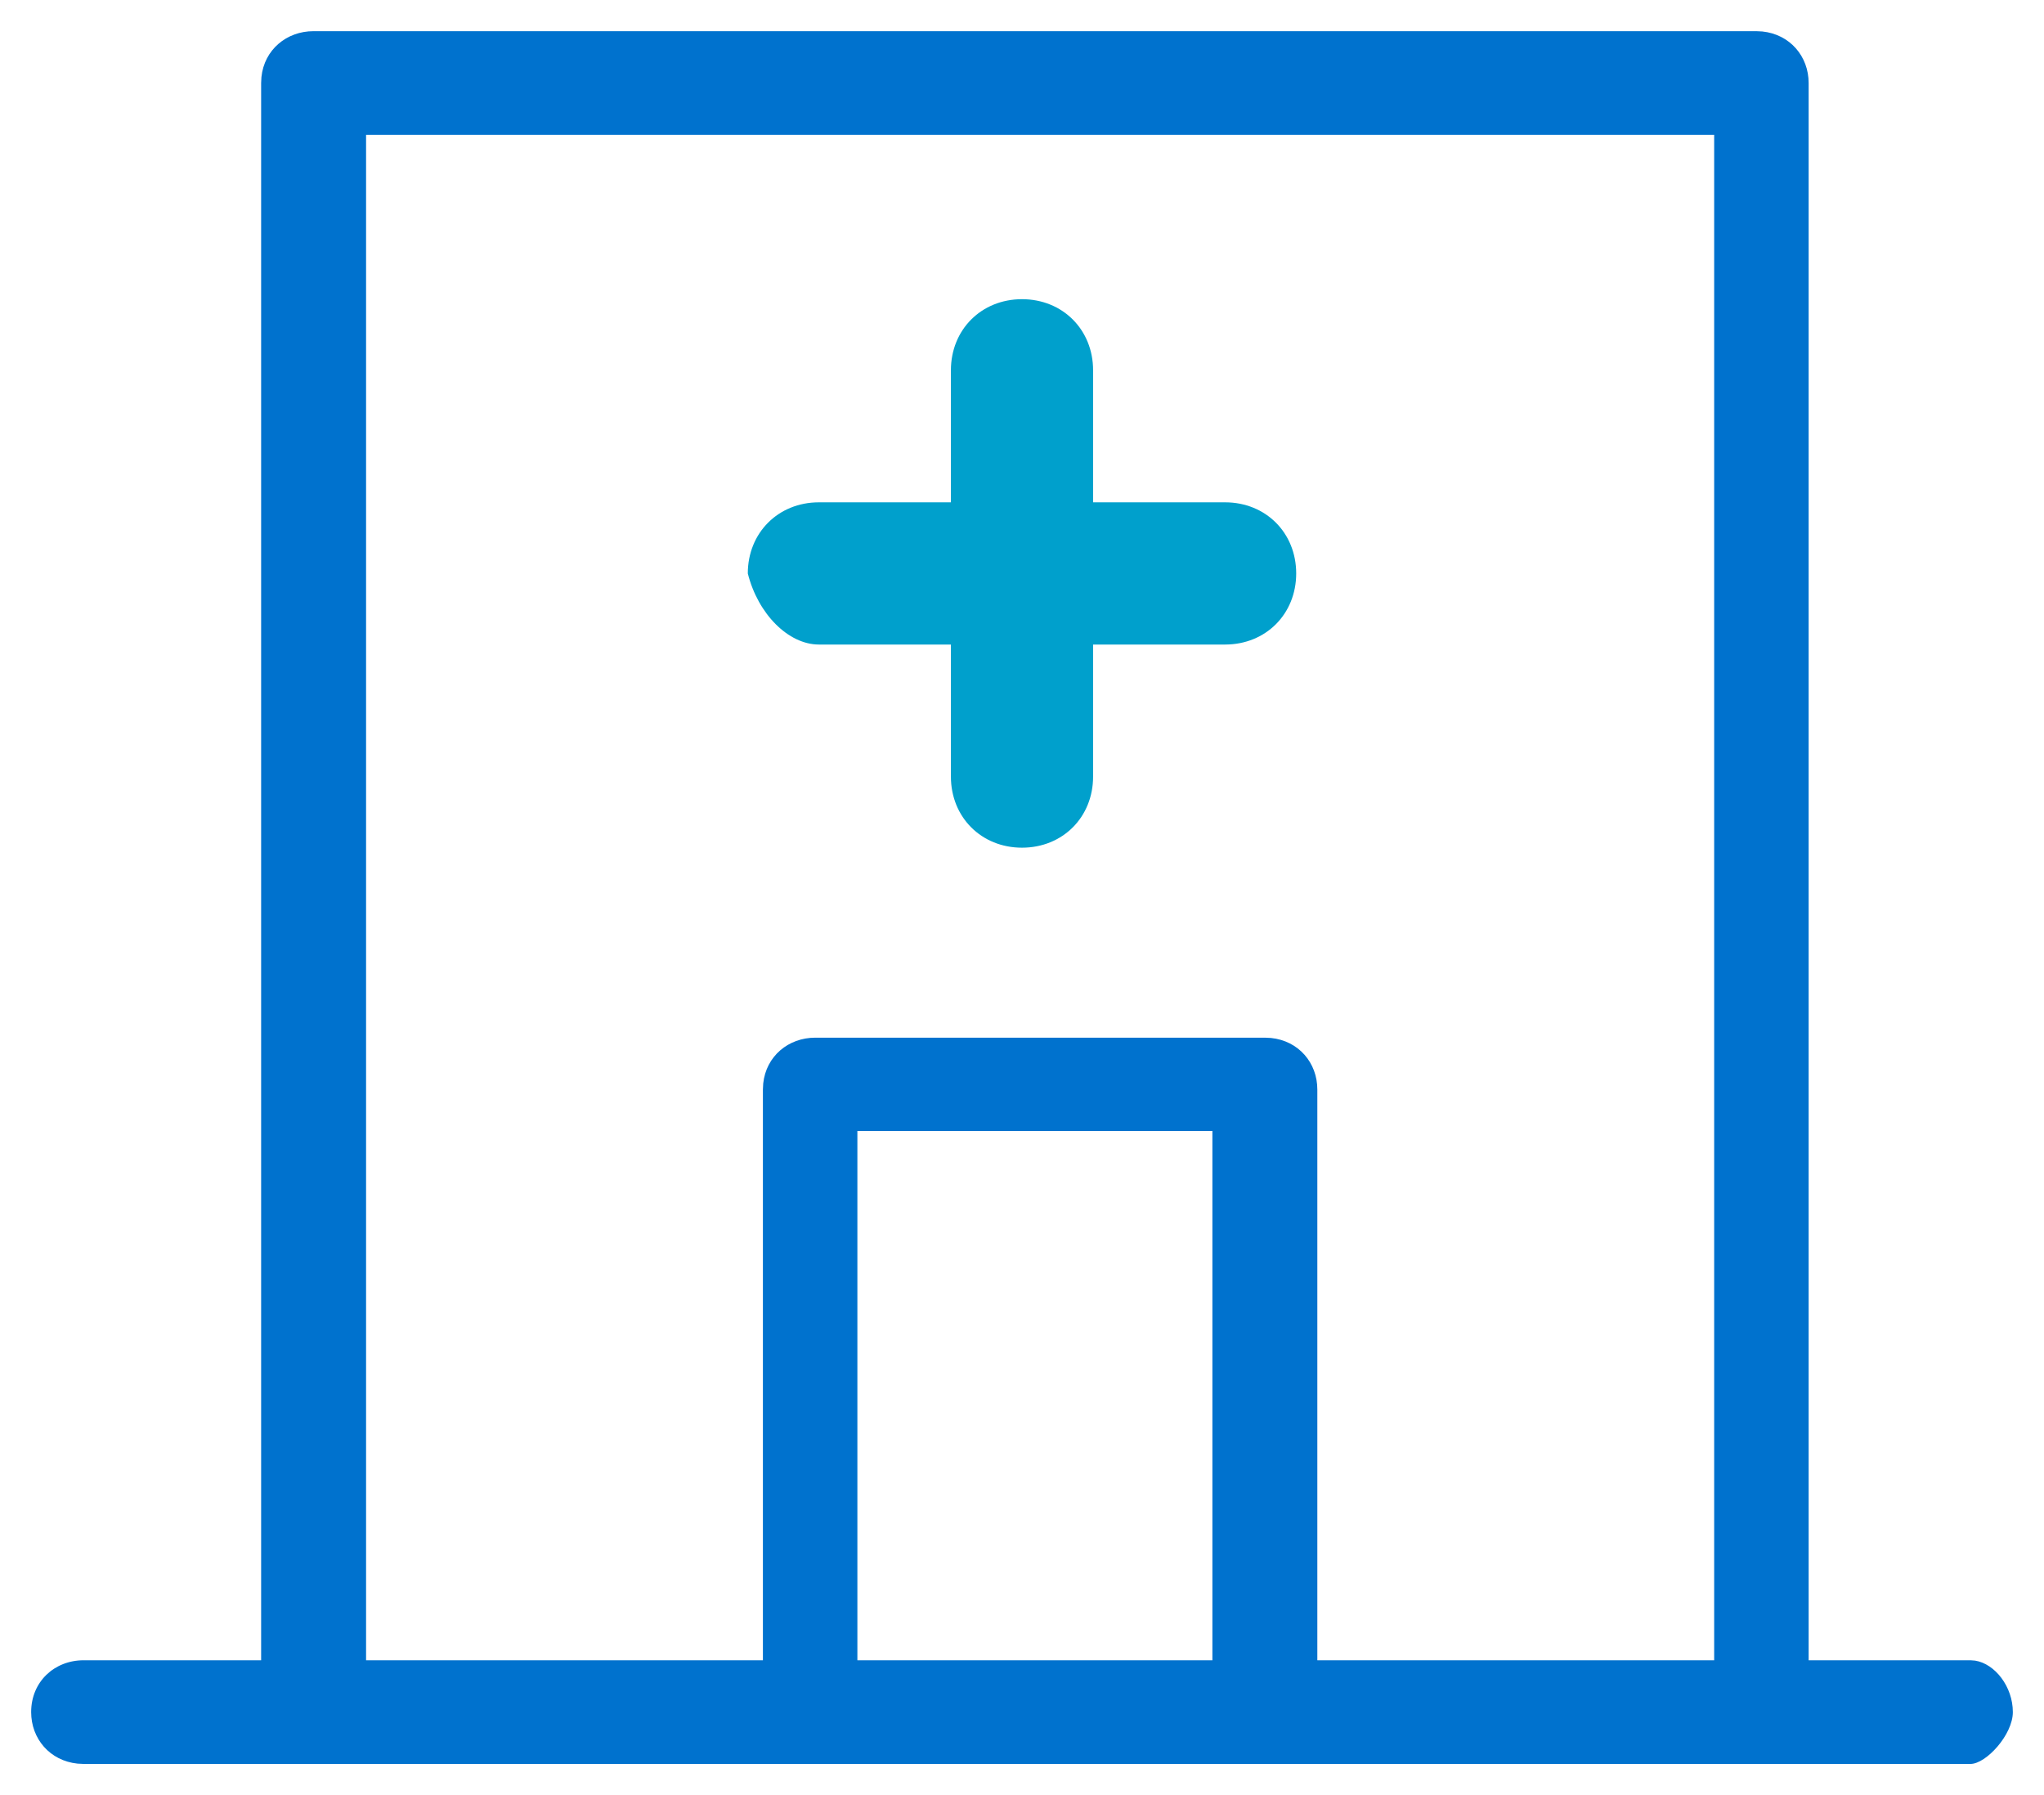
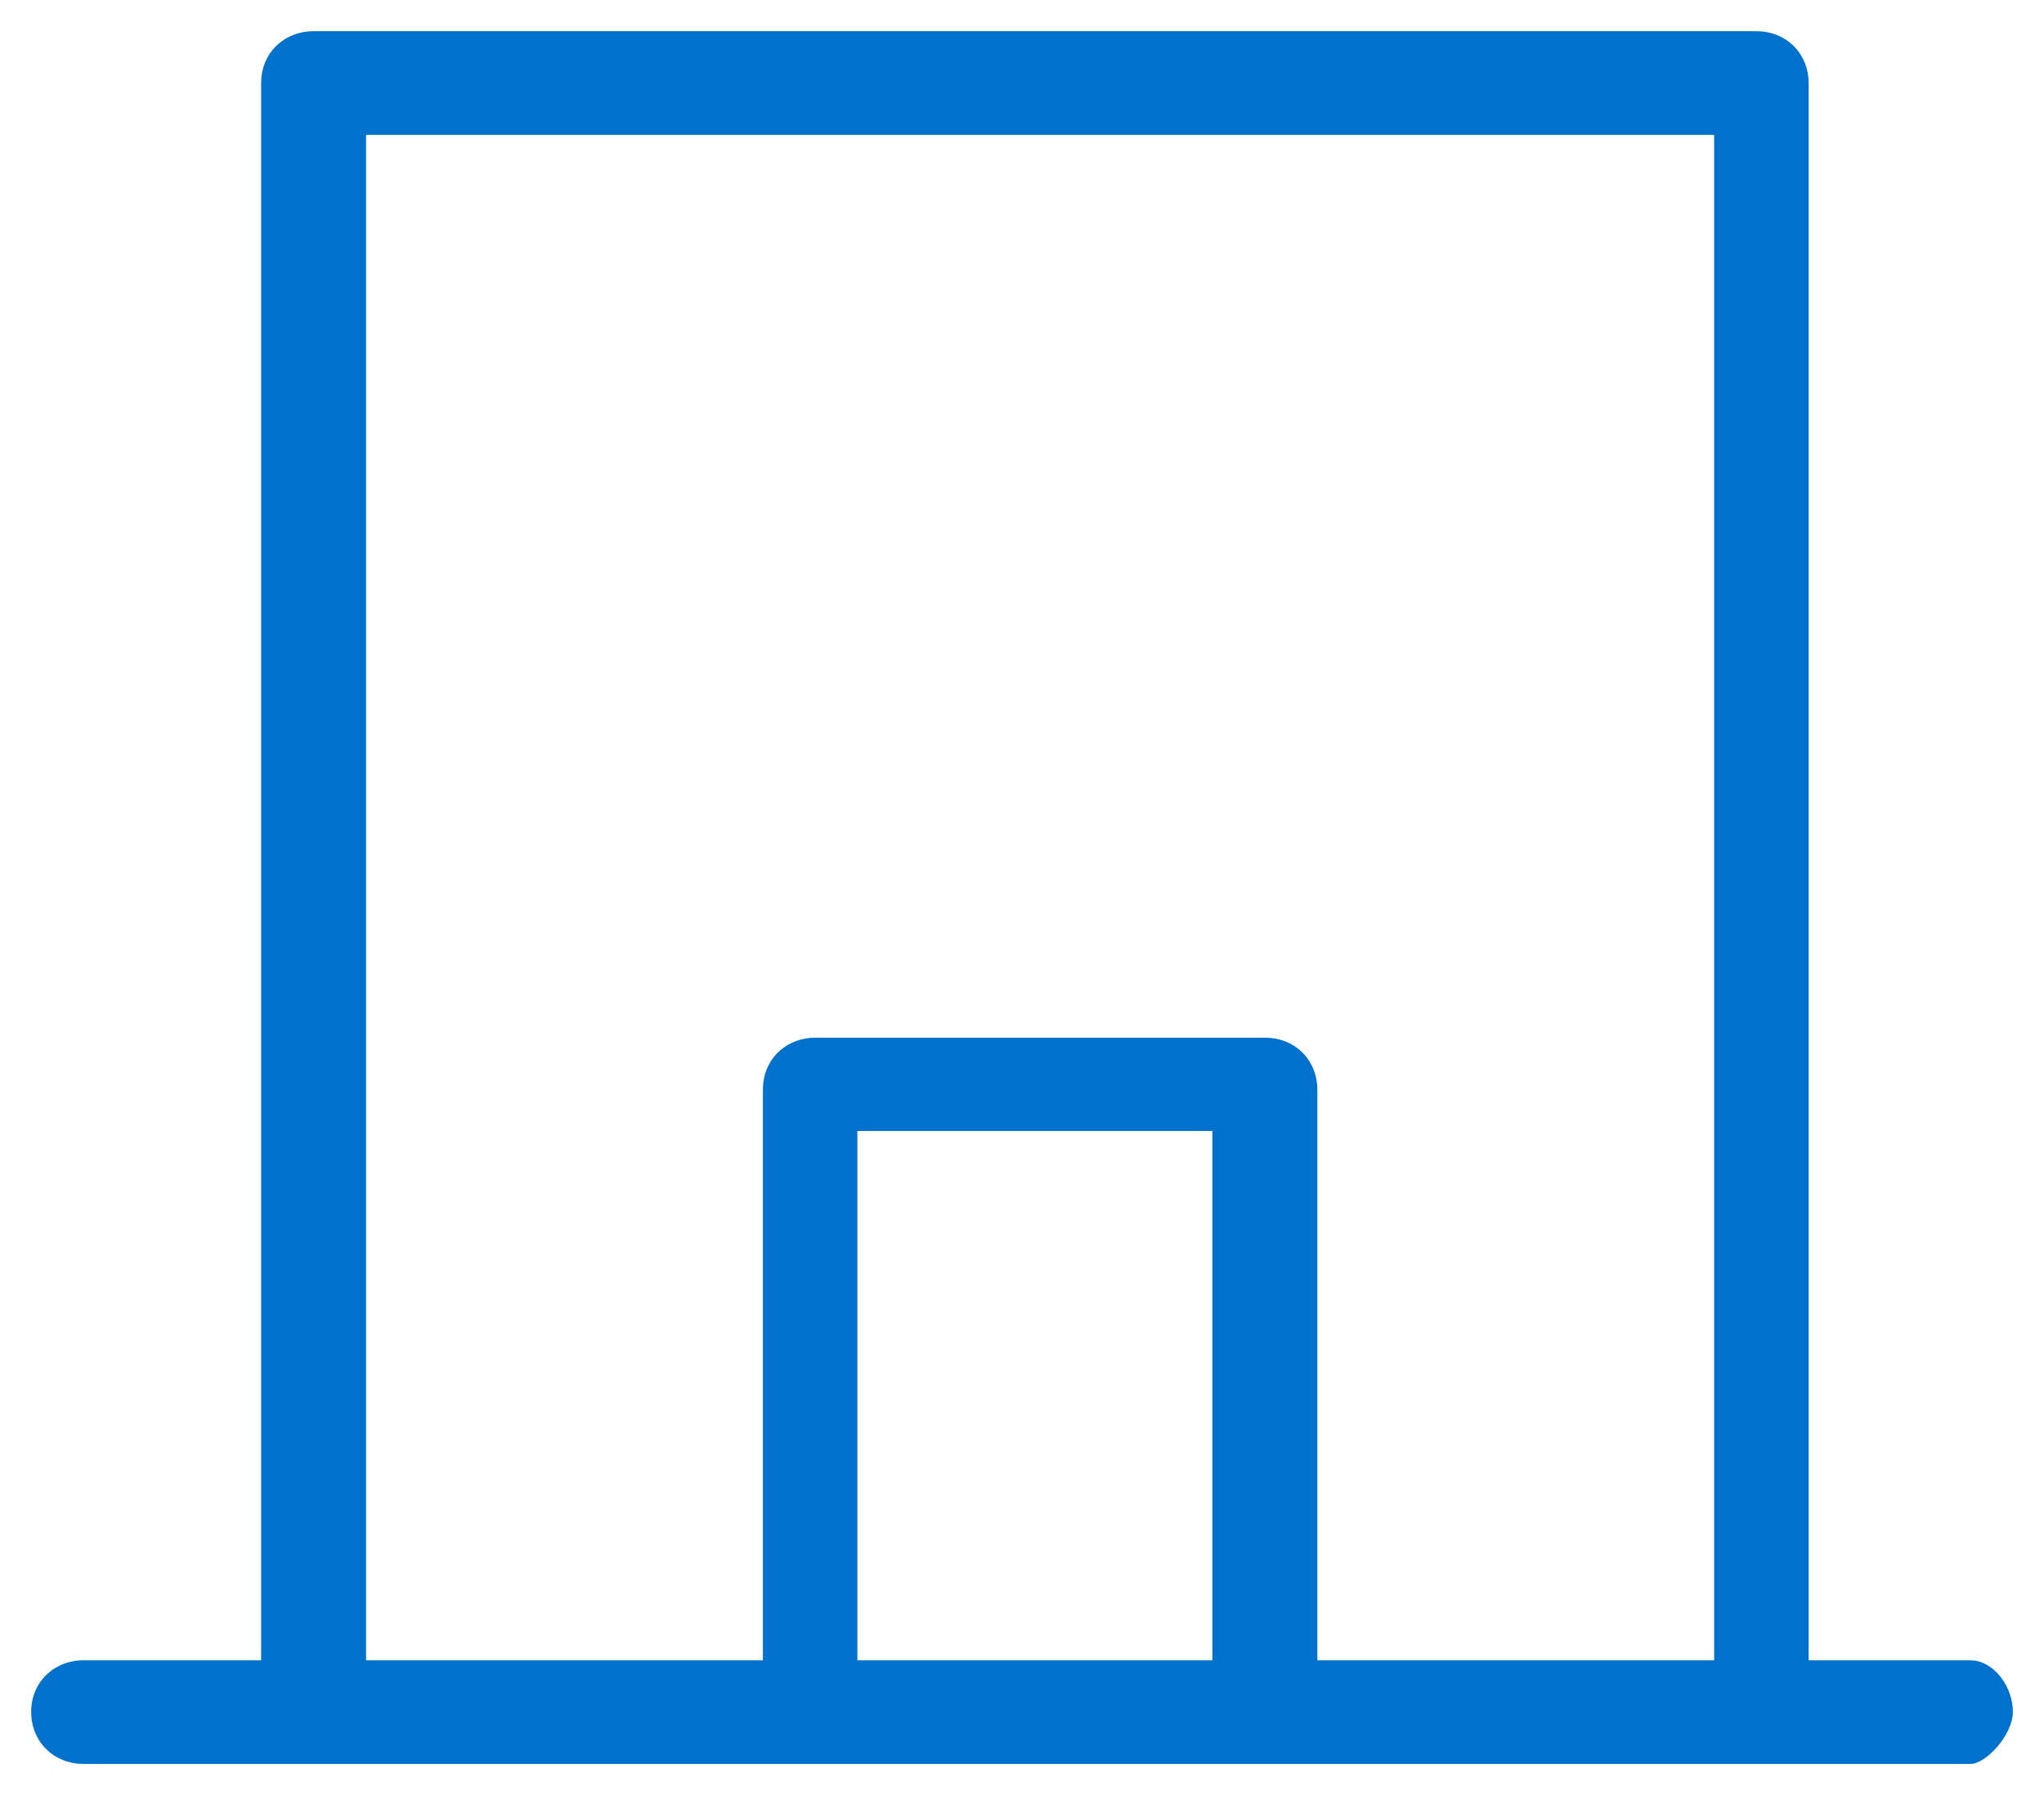
<svg xmlns="http://www.w3.org/2000/svg" width="41px" height="36px" viewBox="0 0 41 36" version="1.1">
  <title>Icon/ER</title>
  <g id="Icon/ER" stroke="none" stroke-width="1" fill="none" fill-rule="evenodd">
    <path d="M35.227,0.625 L35.349,0.631 C35.904,0.688 36.279,1.13 36.279,1.665 L36.279,1.665 L36.279,33.296 L39.526,33.296 L39.618,33.303 C40.017,33.366 40.375,33.826 40.375,34.335 C40.375,34.793 39.835,35.375 39.526,35.375 L39.526,35.375 L1.677,35.375 L1.556,35.369 C1,35.312 0.625,34.87 0.625,34.335 C0.625,33.723 1.095,33.296 1.677,33.296 L1.677,33.296 L5.238,33.296 L5.238,1.665 L5.244,1.545 C5.301,0.998 5.747,0.625 6.291,0.625 L6.291,0.625 L35.227,0.625 Z M24.319,22.681 L17.198,22.681 L17.198,33.296 L24.319,33.296 L24.319,22.681 Z M34.384,2.704 L7.343,2.704 L7.343,33.296 L15.303,33.296 L15.303,21.85 L15.309,21.73 C15.366,21.183 15.812,20.81 16.355,20.81 L16.355,20.81 L25.372,20.81 L25.494,20.816 C26.049,20.873 26.424,21.314 26.424,21.85 L26.424,21.85 L26.424,33.296 L34.384,33.296 L34.384,2.704 Z" id="Combined-Shape" fill="#0072CE" fill-rule="nonzero" />
-     <path d="M16.426,12.926 L19.074,12.926 L19.074,15.574 C19.074,16.389 19.685,17 20.5,17 C21.315,17 21.926,16.389 21.926,15.574 L21.926,12.926 L24.574,12.926 C25.389,12.926 26,12.315 26,11.5 C26,10.685 25.389,10.074 24.574,10.074 L21.926,10.074 L21.926,7.426 C21.926,6.611 21.315,6 20.5,6 C19.685,6 19.074,6.611 19.074,7.426 L19.074,10.074 L16.426,10.074 C15.611,10.074 15,10.685 15,11.5 C15.204,12.315 15.815,12.926 16.426,12.926 Z" id="Path" fill="#00A0CC" fill-rule="nonzero" />
  </g>
</svg>